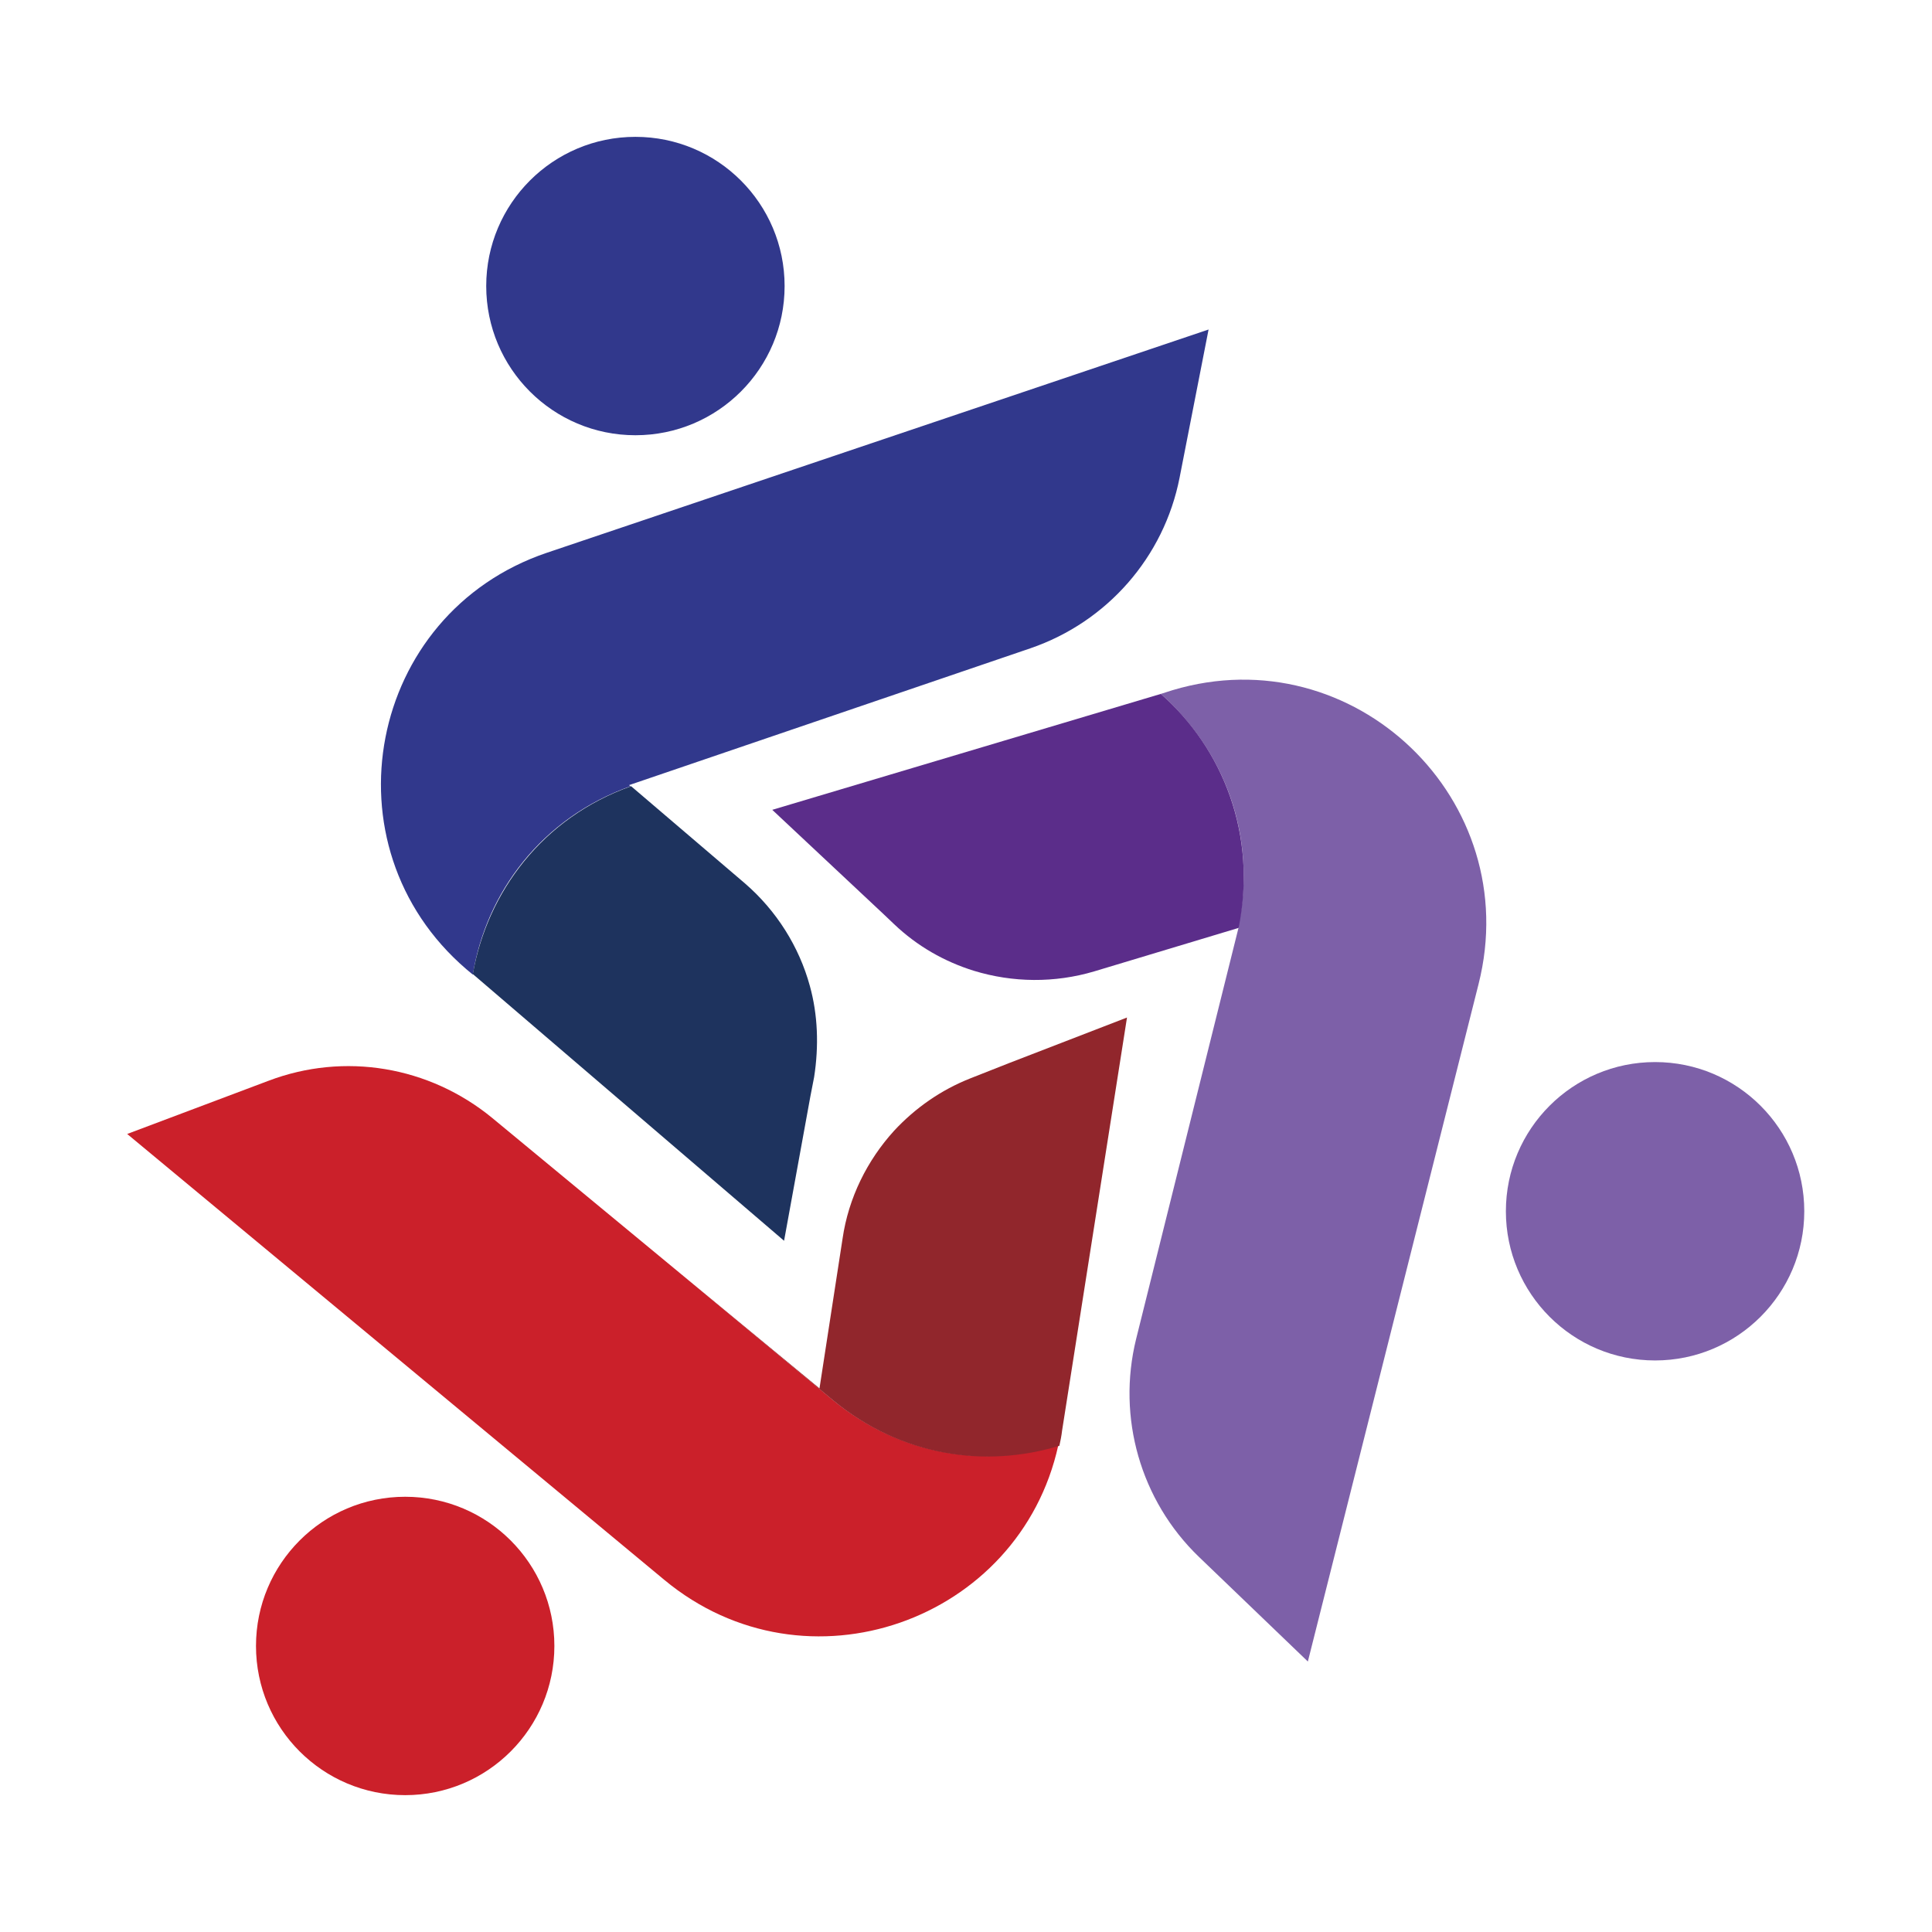
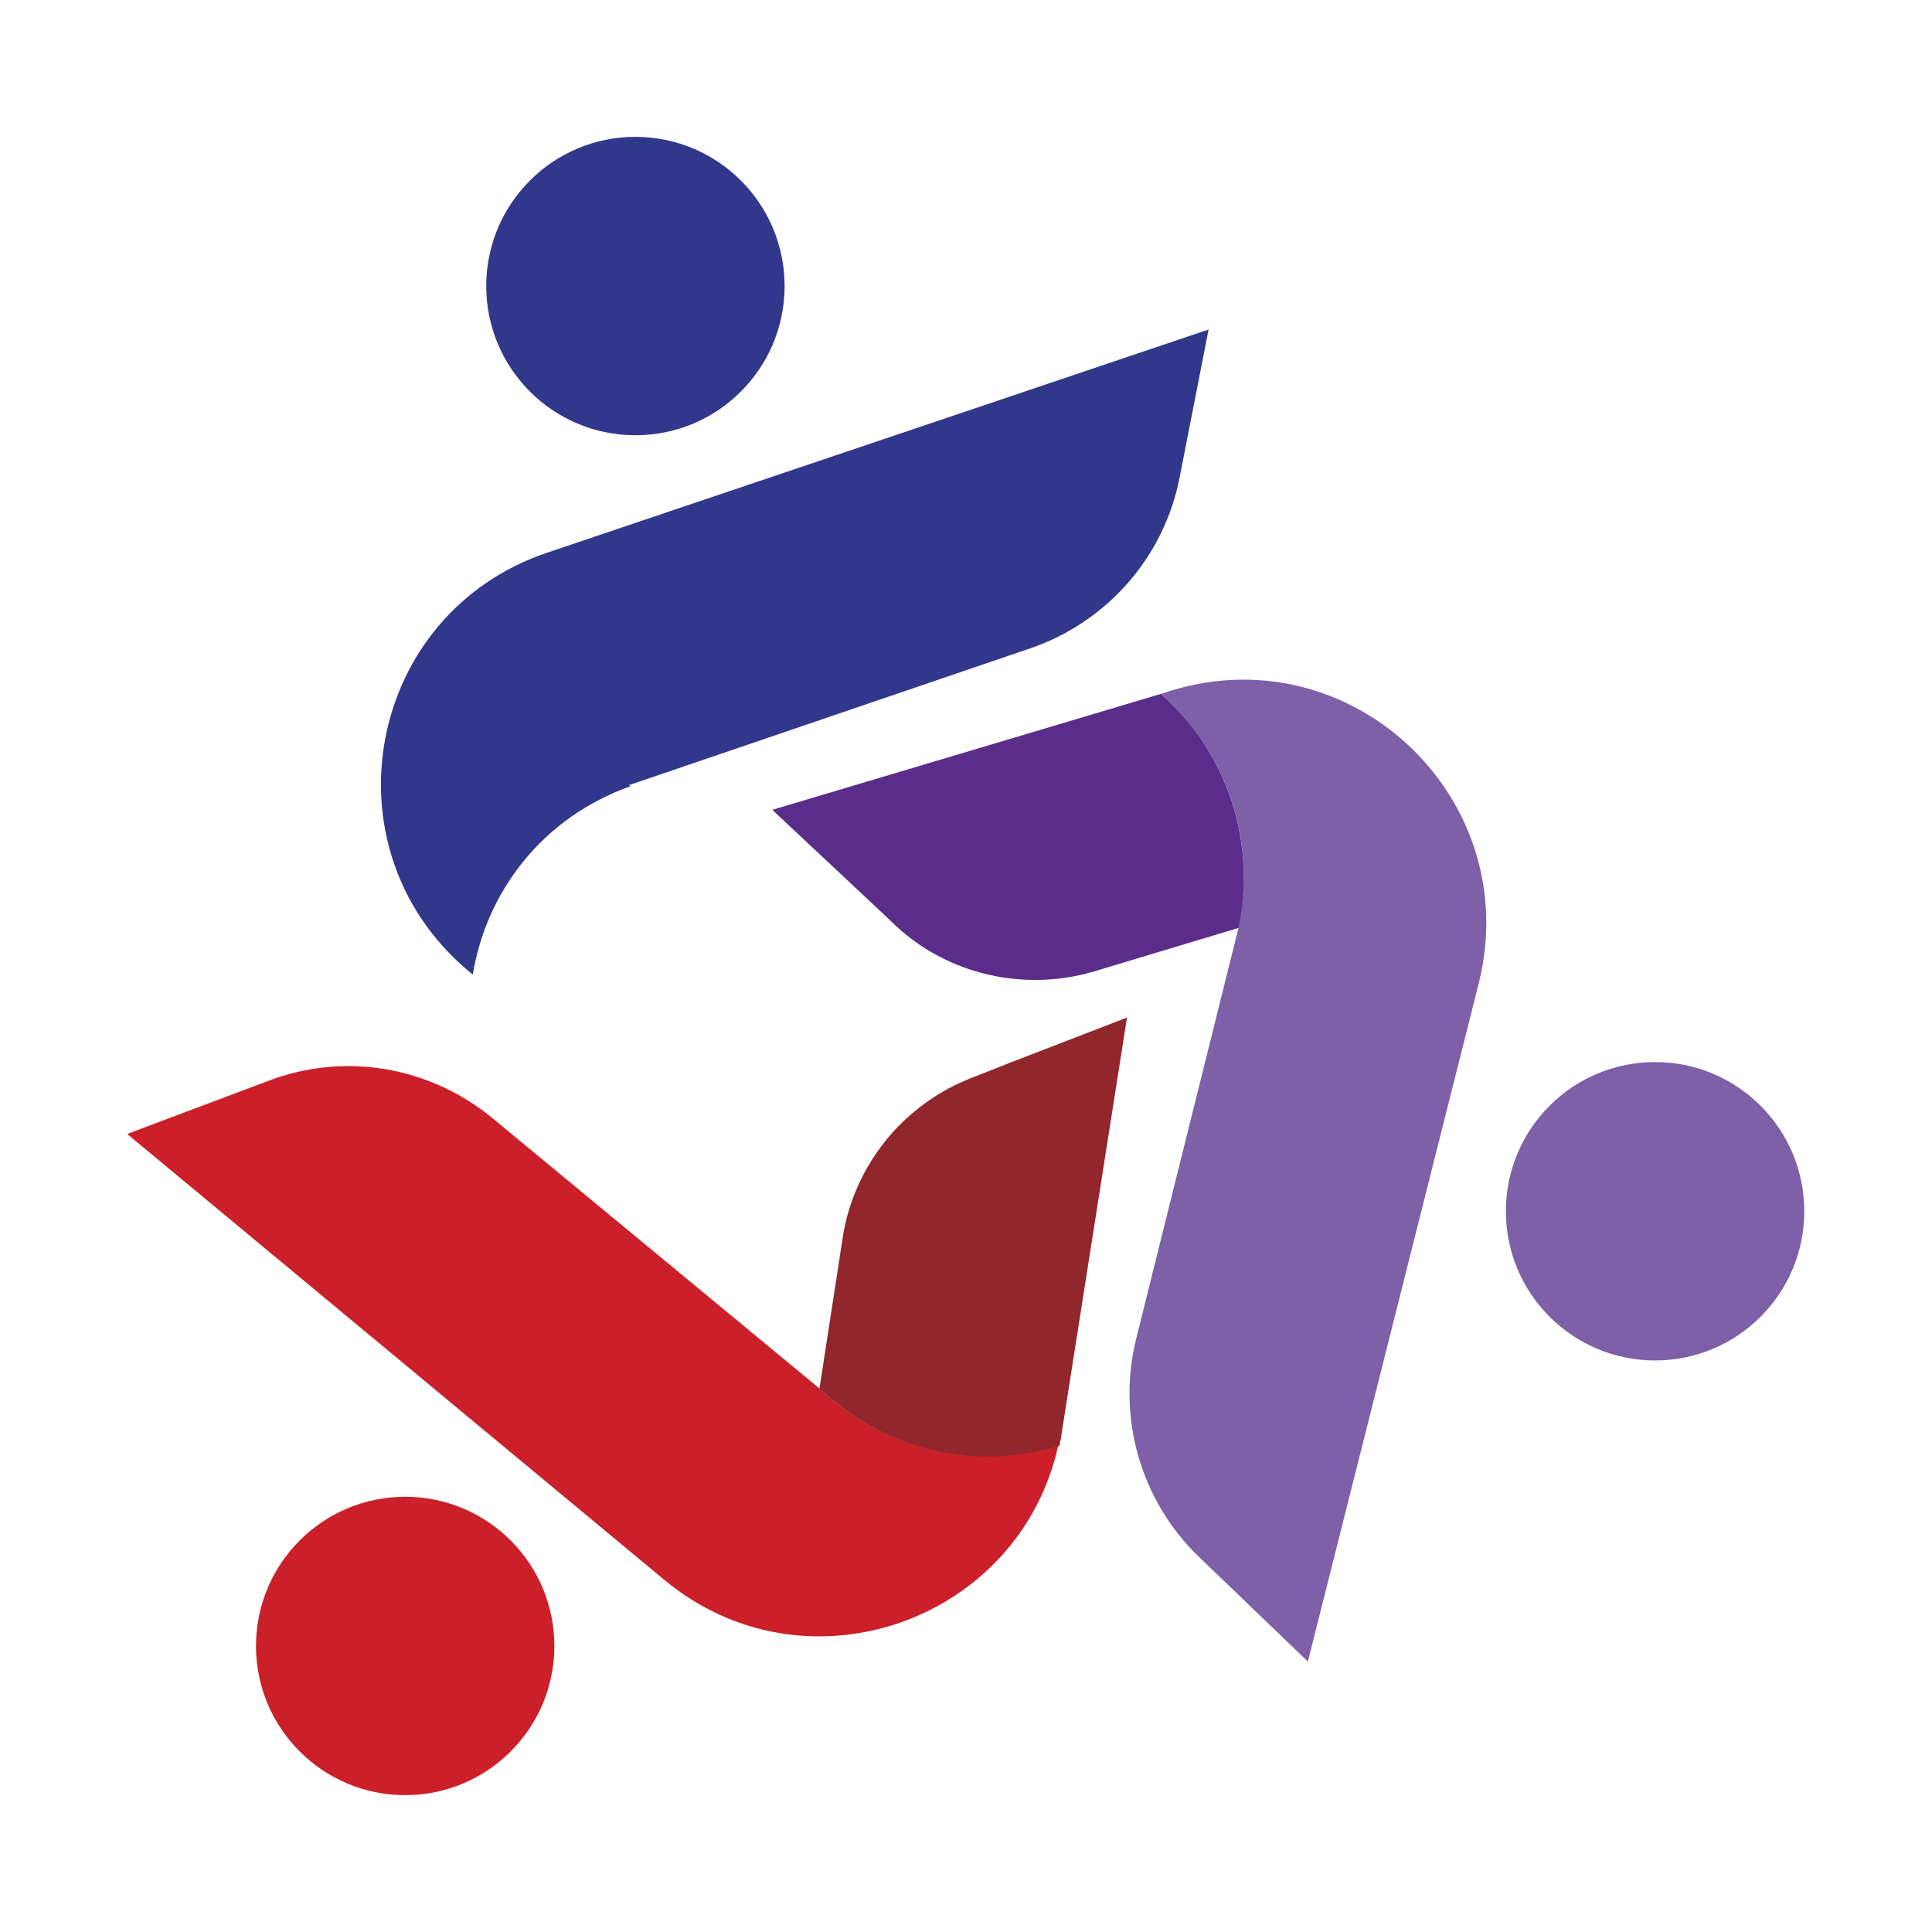
<svg xmlns="http://www.w3.org/2000/svg" version="1.1" id="Layer_1" x="0px" y="0px" viewBox="0 0 36 36" style="enable-background:new 0 0 36 36;" xml:space="preserve">
  <style type="text/css">
	.st0{display:none;}
	.st1{display:inline;}
	.st2{fill:url(#SVGID_1_);}
	.st3{fill:url(#SVGID_00000027594131795236535870000010982951781359423413_);}
	.st4{fill:url(#SVGID_00000146470410507335021090000015633537074287674804_);}
	.st5{fill:url(#SVGID_00000126288635223718750960000007263522431196393914_);}
	.st6{fill:url(#SVGID_00000026123717489810977180000000561088775966273173_);}
	.st7{fill:#31388C;}
	.st8{fill:#1E335E;}
	.st9{fill:#CB202A;}
	.st10{fill:#91262C;}
	.st11{fill:#7D60A8;}
	.st12{fill:#5B2D8A;}
</style>
  <g class="st0">
    <g class="st1">
      <linearGradient id="SVGID_1_" gradientUnits="userSpaceOnUse" x1="-0.45" y1="17.796" x2="36.537" y2="18.142">
        <stop offset="0" style="stop-color:#8CC63F" />
        <stop offset="1" style="stop-color:#FBB03B" />
      </linearGradient>
      <path class="st2" d="M34.84,14.87H32.8c-0.27-0.97-0.65-1.9-1.14-2.75l1.44-1.44c0.3-0.3,0.3-0.78,0-1.07l-3.35-3.35    c-0.3-0.3-0.78-0.3-1.07,0L27.24,7.7c-0.86-0.49-1.78-0.88-2.75-1.14V4.53c0-0.42-0.34-0.76-0.76-0.76H19    c-0.42,0-0.76,0.34-0.76,0.76v2.03c-0.03,0.01-0.06,0.02-0.09,0.03C18.1,6.6,18.05,6.62,18,6.63c-0.05,0.02-0.1,0.03-0.16,0.05    c-0.1,0.03-0.21,0.07-0.31,0.1c-0.02,0.01-0.04,0.01-0.06,0.02c-0.09,0.03-0.18,0.06-0.27,0.1c-0.02,0.01-0.04,0.02-0.07,0.03    c-0.1,0.04-0.2,0.08-0.3,0.12c-0.01,0-0.01,0.01-0.02,0.01c-0.46,0.19-0.9,0.41-1.33,0.65l-1.44-1.44c-0.3-0.3-0.78-0.3-1.07,0    L9.63,9.61C9.56,9.68,9.51,9.76,9.47,9.84h3.29h8.48v0c0.04,0,0.09,0,0.13,0c4.51,0,8.16,3.65,8.16,8.16s-3.65,8.16-8.16,8.16    c-0.1,0-0.19,0-0.29-0.01v0.01h-8.32H9.47c0.04,0.08,0.09,0.16,0.16,0.23l3.35,3.35c0.3,0.3,0.78,0.3,1.07,0l1.44-1.44    c0.43,0.24,0.87,0.46,1.33,0.65c0.01,0,0.02,0.01,0.02,0.01c0.1,0.04,0.2,0.08,0.29,0.12c0.02,0.01,0.05,0.02,0.07,0.03    c0.09,0.03,0.18,0.07,0.27,0.1c0.02,0.01,0.04,0.02,0.06,0.02c0.1,0.03,0.21,0.07,0.31,0.1c0.05,0.02,0.1,0.03,0.16,0.05    c0.05,0.01,0.1,0.03,0.15,0.04c0.03,0.01,0.06,0.02,0.09,0.03v2.03c0,0.42,0.34,0.76,0.76,0.76h4.73c0.42,0,0.76-0.34,0.76-0.76    v-2.03c0.97-0.27,1.9-0.65,2.75-1.14l1.44,1.44c0.3,0.3,0.78,0.3,1.07,0l3.35-3.35c0.3-0.3,0.3-0.78,0-1.07l-1.44-1.44    c0.49-0.86,0.88-1.78,1.14-2.75h2.03c0.42,0,0.76-0.34,0.76-0.76v-4.73C35.6,15.21,35.26,14.87,34.84,14.87z" />
      <linearGradient id="SVGID_00000129909558445274568010000008485032064845802635_" gradientUnits="userSpaceOnUse" x1="-0.451" y1="17.927" x2="36.536" y2="18.273">
        <stop offset="0" style="stop-color:#8CC63F" />
        <stop offset="1" style="stop-color:#FBB03B" />
      </linearGradient>
      <path style="fill:url(#SVGID_00000129909558445274568010000008485032064845802635_);" d="M10.35,24.6h1.16h5.06    c-0.61-0.44-1.15-0.97-1.62-1.56C13.86,21.65,13.2,19.9,13.2,18c0-1.9,0.65-3.65,1.74-5.04c0.47-0.59,1.01-1.12,1.62-1.56h-5.06    h-1.16H7.42H7.38c-0.25-0.36-0.66-0.59-1.13-0.59c-0.76,0-1.38,0.62-1.38,1.38c0,0.76,0.62,1.38,1.38,1.38    c0.47,0,0.88-0.24,1.13-0.59h3.24c-0.29,0.61-0.52,1.25-0.7,1.91h0.01h0.58c0.25-0.36,0.66-0.59,1.13-0.59    c0.76,0,1.38,0.62,1.38,1.38c0,0.76-0.61,1.37-1.37,1.38c0,0-0.01,0-0.01,0c-0.47,0-0.88-0.24-1.13-0.59H9.6H7.14H2.91    c-0.08-0.12-0.19-0.23-0.3-0.31c-0.23-0.18-0.52-0.28-0.83-0.28c-0.76,0-1.38,0.62-1.38,1.38c0,0.76,0.62,1.38,1.38,1.38    c0.47,0,0.88-0.24,1.13-0.59h4.22h0.3H9.5h0.78c0.25-0.36,0.66-0.59,1.13-0.59c0.08,0,0.16,0.01,0.24,0.02    c0.65,0.11,1.14,0.68,1.14,1.35c0,0.53-0.3,0.99-0.73,1.22c-0.19,0.1-0.41,0.16-0.64,0.16c-0.47,0-0.88-0.24-1.13-0.59H9.6H7.43    h-0.3H6.89c-0.25-0.36-0.66-0.59-1.13-0.59c-0.76,0-1.38,0.62-1.38,1.38c0,0.76,0.62,1.38,1.38,1.38c0.47,0,0.88-0.24,1.13-0.59h1    h2.03c0.18,0.66,0.42,1.3,0.7,1.91H9.56c-0.25-0.36-0.66-0.59-1.13-0.59c-0.76,0-1.38,0.62-1.38,1.38c0,0.29,0.09,0.56,0.24,0.78    c0.25,0.36,0.66,0.59,1.13,0.59s0.88-0.24,1.13-0.59H10.35z M6.22,12.87c-0.38,0-0.69-0.31-0.69-0.69s0.31-0.69,0.69-0.69    c0.38,0,0.69,0.31,0.69,0.69S6.6,12.87,6.22,12.87z M1.78,17.89c-0.38,0-0.69-0.31-0.69-0.69c0-0.38,0.31-0.69,0.69-0.69    s0.69,0.31,0.69,0.69C2.47,17.58,2.16,17.89,1.78,17.89z M5.76,21.01c-0.38,0-0.69-0.31-0.69-0.69c0-0.38,0.31-0.69,0.69-0.69    c0.38,0,0.69,0.31,0.69,0.69C6.45,20.71,6.14,21.01,5.76,21.01z M8.43,24.5c-0.38,0-0.69-0.31-0.69-0.69s0.31-0.69,0.69-0.69    c0.38,0,0.69,0.31,0.69,0.69S8.81,24.5,8.43,24.5z" />
      <linearGradient id="SVGID_00000083079936908950074820000009354696605921165464_" gradientUnits="userSpaceOnUse" x1="-0.429" y1="15.523" x2="36.558" y2="15.869">
        <stop offset="0" style="stop-color:#8CC63F" />
        <stop offset="1" style="stop-color:#FBB03B" />
      </linearGradient>
      <circle style="fill:url(#SVGID_00000083079936908950074820000009354696605921165464_);" cx="11.64" cy="15.64" r="0.69" />
      <linearGradient id="SVGID_00000151517702294969633370000011601581494972146585_" gradientUnits="userSpaceOnUse" x1="-0.458" y1="18.647" x2="36.529" y2="18.992">
        <stop offset="0" style="stop-color:#8CC63F" />
        <stop offset="1" style="stop-color:#FBB03B" />
      </linearGradient>
      <circle style="fill:url(#SVGID_00000151517702294969633370000011601581494972146585_);" cx="11.45" cy="18.76" r="0.69" />
    </g>
    <g class="st1">
      <linearGradient id="SVGID_00000079449301979606336220000000576788770441990552_" gradientUnits="userSpaceOnUse" x1="-0.45" y1="17.746" x2="36.537" y2="18.092">
        <stop offset="0" style="stop-color:#8CC63F" />
        <stop offset="1" style="stop-color:#FBB03B" />
      </linearGradient>
-       <path style="fill:url(#SVGID_00000079449301979606336220000000576788770441990552_);" d="M26.16,17.95c0,0.44-0.06,0.86-0.17,1.27    c-0.11,0.41-0.27,0.79-0.48,1.14c-0.21,0.35-0.46,0.68-0.75,0.97c-0.29,0.29-0.61,0.54-0.97,0.75c-0.35,0.21-0.73,0.37-1.14,0.48    c-0.41,0.11-0.83,0.17-1.27,0.17c-0.44,0-0.86-0.06-1.27-0.17c-0.41-0.11-0.79-0.28-1.14-0.48c-0.35-0.21-0.68-0.46-0.97-0.75    c-0.29-0.29-0.54-0.62-0.75-0.97c-0.21-0.35-0.37-0.73-0.48-1.14c-0.11-0.41-0.17-0.83-0.17-1.27c0-0.44,0.06-0.86,0.17-1.27    c0.11-0.41,0.27-0.79,0.48-1.14c0.21-0.35,0.46-0.67,0.75-0.97c0.29-0.29,0.62-0.54,0.97-0.75c0.35-0.21,0.73-0.37,1.14-0.48    c0.41-0.11,0.83-0.17,1.27-0.17c0.44,0,0.86,0.06,1.27,0.17c0.41,0.11,0.79,0.27,1.14,0.48c0.35,0.21,0.67,0.46,0.97,0.75    c0.29,0.29,0.54,0.61,0.75,0.97c0.21,0.35,0.37,0.73,0.48,1.14C26.1,17.09,26.16,17.51,26.16,17.95z M24.32,17.95    c0-0.4-0.08-0.79-0.23-1.14c-0.15-0.36-0.36-0.67-0.63-0.93c-0.26-0.26-0.58-0.47-0.93-0.63c-0.36-0.15-0.74-0.23-1.14-0.23    c-0.41,0-0.79,0.08-1.15,0.23c-0.36,0.15-0.67,0.36-0.93,0.63c-0.27,0.26-0.48,0.58-0.63,0.93c-0.15,0.36-0.23,0.74-0.23,1.14    c0,0.4,0.08,0.78,0.23,1.14c0.15,0.35,0.37,0.67,0.63,0.93c0.27,0.27,0.58,0.48,0.93,0.63c0.36,0.15,0.74,0.23,1.15,0.23    c0.4,0,0.79-0.08,1.14-0.23c0.36-0.15,0.67-0.37,0.93-0.63c0.26-0.27,0.47-0.58,0.63-0.93S24.32,18.35,24.32,17.95z" />
    </g>
  </g>
  <g>
-     <path class="st7" d="M11.75,14.65l-0.03-0.02l7.48-2.55c1.43-0.49,2.49-1.7,2.78-3.18l0.54-2.76l-12.33,4.16   c-3.34,1.13-4.18,5.46-1.5,7.76l0.12,0.1C9.06,16.63,10.09,15.24,11.75,14.65z" />
-     <path class="st8" d="M15.09,18.37c-0.2-0.73-0.62-1.4-1.21-1.91l-2.12-1.81c-1.66,0.59-2.68,1.98-2.95,3.5l5.8,4.97l0.49-2.69   l0.07-0.36C15.26,19.49,15.24,18.91,15.09,18.37z" />
+     <path class="st7" d="M11.75,14.65l-0.03-0.02l7.48-2.55c1.43-0.49,2.49-1.7,2.78-3.18l0.54-2.76l-12.33,4.16   c-3.34,1.13-4.18,5.46-1.5,7.76l0.12,0.1C9.06,16.63,10.09,15.24,11.75,14.65" />
    <path class="st9" d="M15.51,26.08l-3.11-2.58l-3.23-2.67c-1.17-0.96-2.75-1.23-4.17-0.69l-2.63,0.99l10.01,8.31   c2.64,2.19,6.62,0.77,7.34-2.51C18.35,27.35,16.78,27.13,15.51,26.08z" />
    <path class="st10" d="M18.8,19.81l-0.71,0.28c-0.56,0.22-1.04,0.56-1.43,0.98c-0.5,0.55-0.85,1.25-0.96,2.01l-0.43,2.79l-2.86-2.36   l3.11,2.58c1.27,1.05,2.84,1.27,4.22,0.85c0.02-0.09,0.04-0.19,0.05-0.28l1.21-7.7L18.8,19.81z" />
    <path class="st11" d="M21.85,12.86l-0.22,0.07c1.16,1.03,1.81,2.63,1.44,4.35l0.01,0l-1.91,7.67c-0.36,1.46,0.08,3.01,1.17,4.06   l2.03,1.95l3.18-12.62C28.42,14.91,25.23,11.85,21.85,12.86z" />
    <path class="st12" d="M21.63,12.93l-7.24,2.16l2.07,1.94l0.2,0.19c0.43,0.41,0.94,0.7,1.49,0.87c0.72,0.22,1.5,0.23,2.24,0.01   l2.69-0.81C23.43,15.56,22.79,13.95,21.63,12.93z" />
    <circle class="st7" cx="11.84" cy="5.33" r="2.78" />
    <circle class="st11" cx="30.84" cy="22.57" r="2.78" />
    <circle class="st9" cx="7.55" cy="30.67" r="2.78" />
  </g>
</svg>